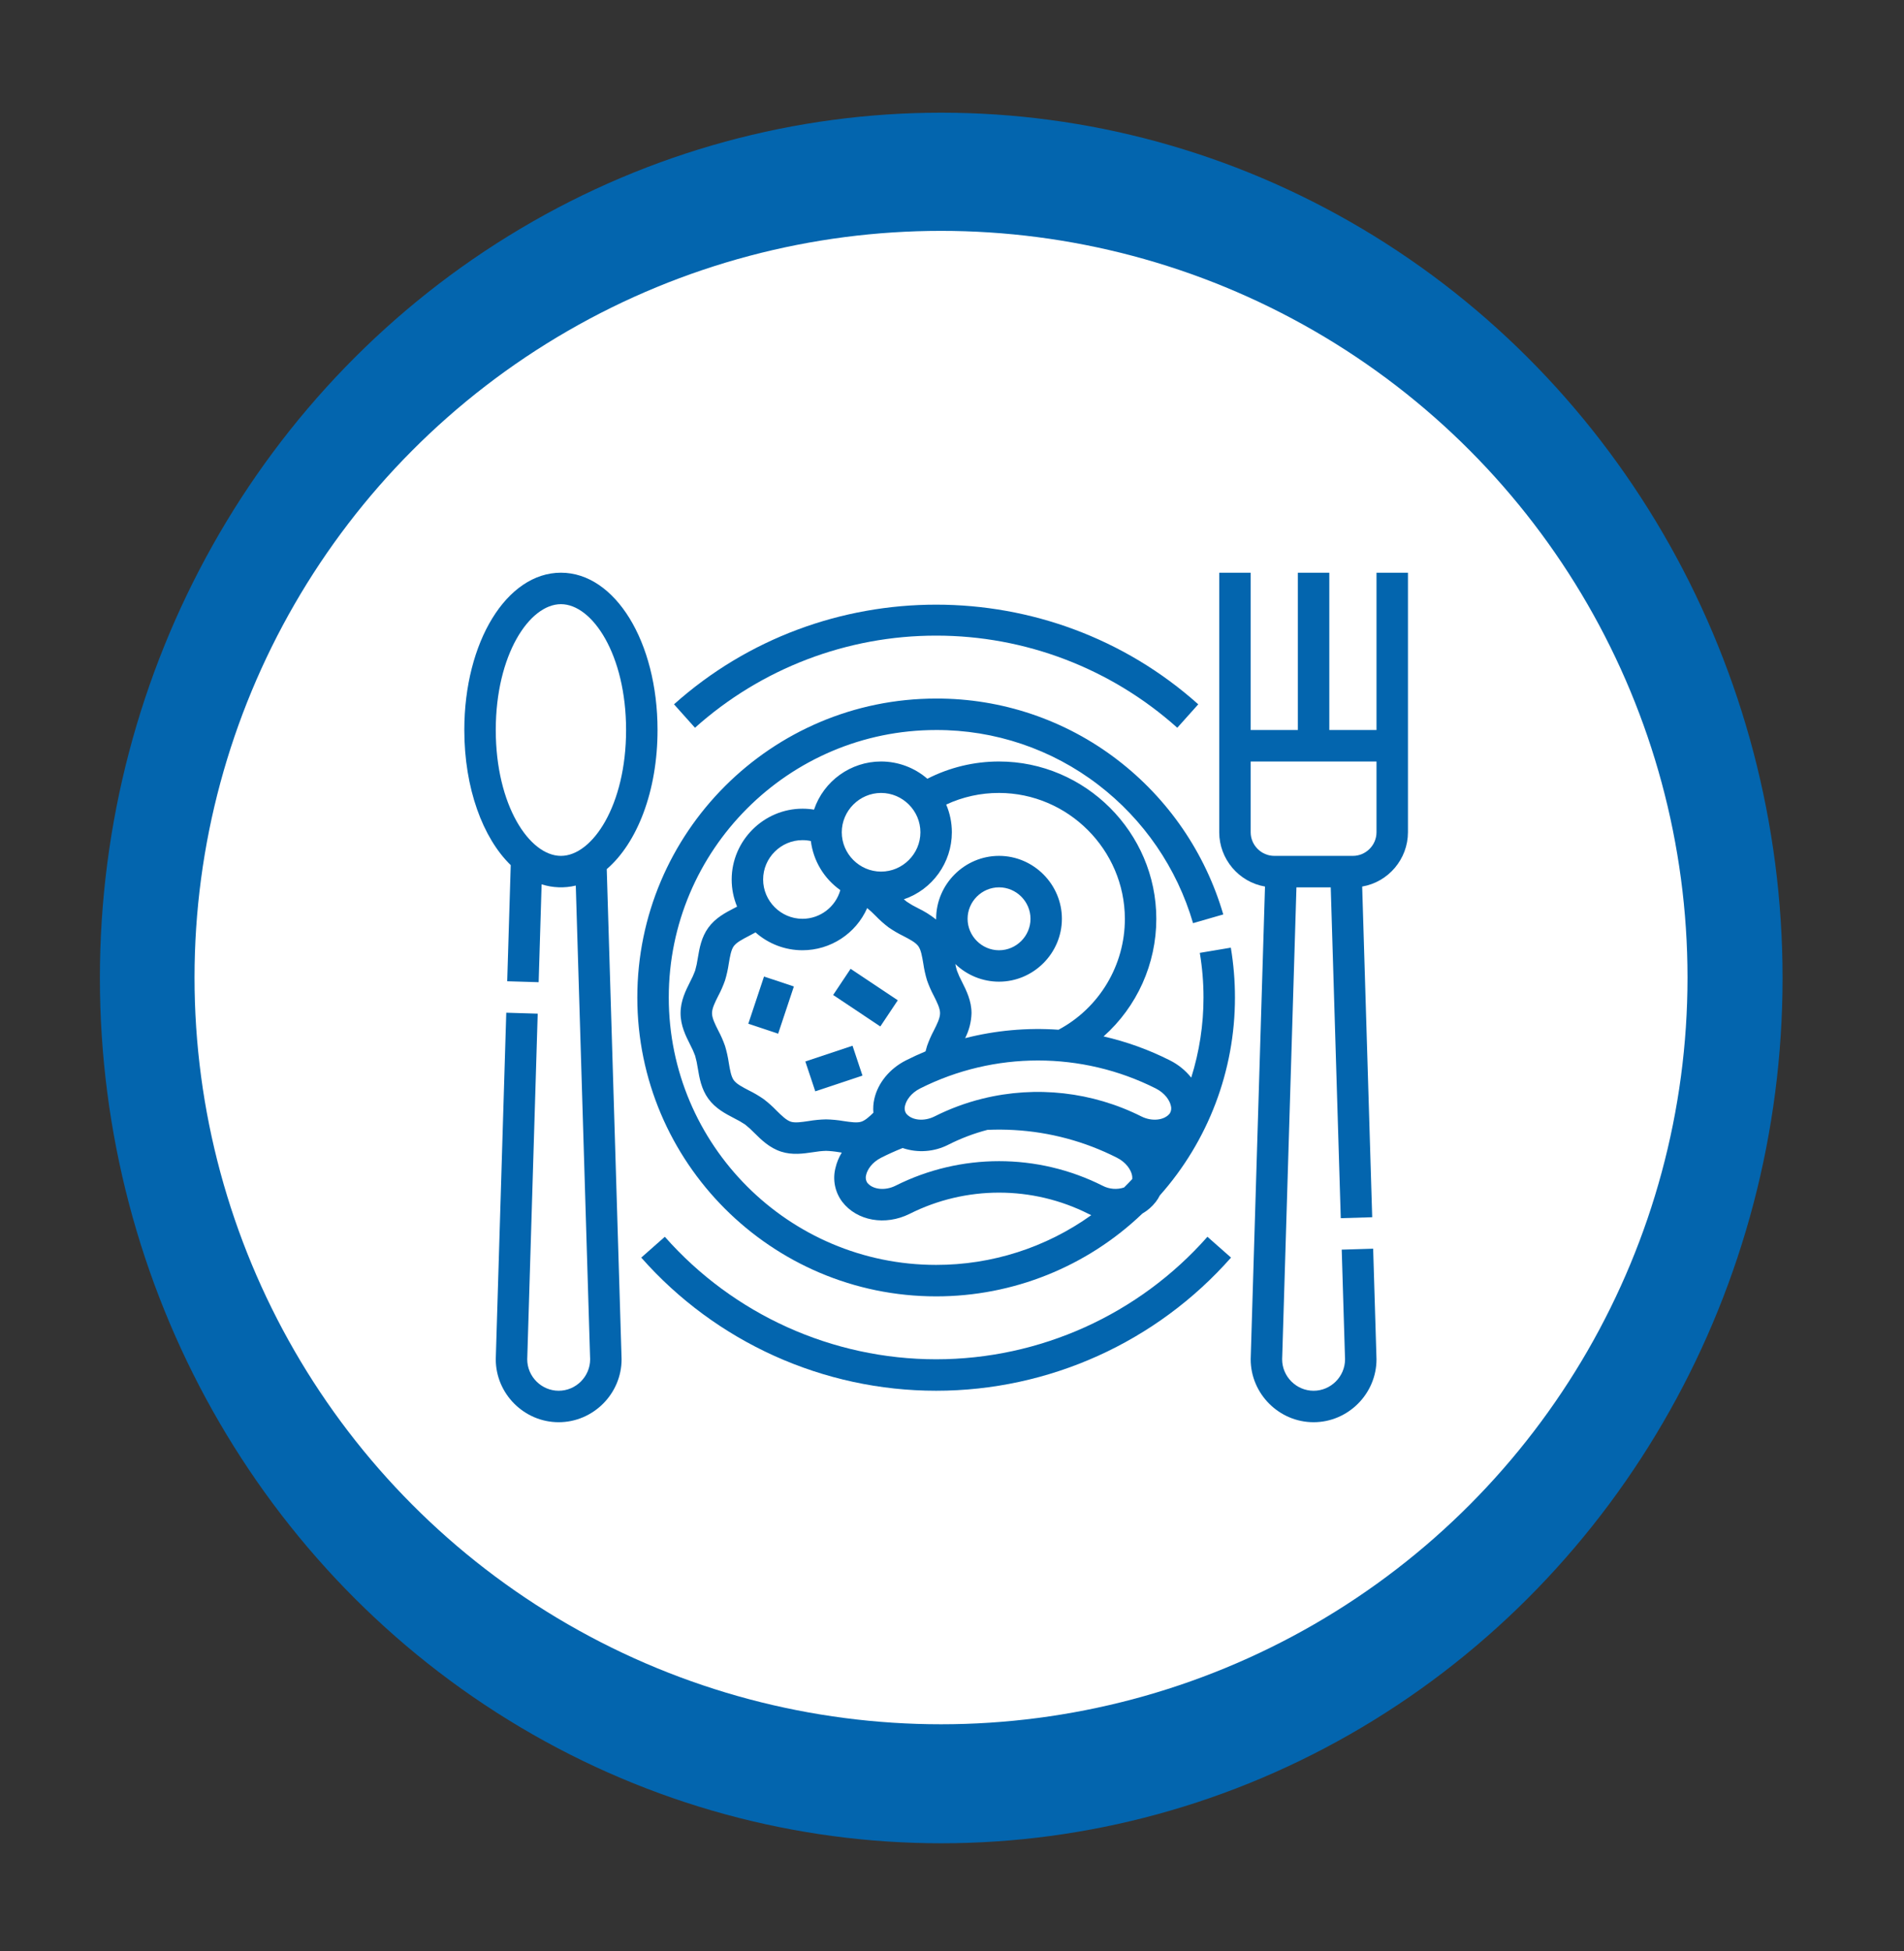
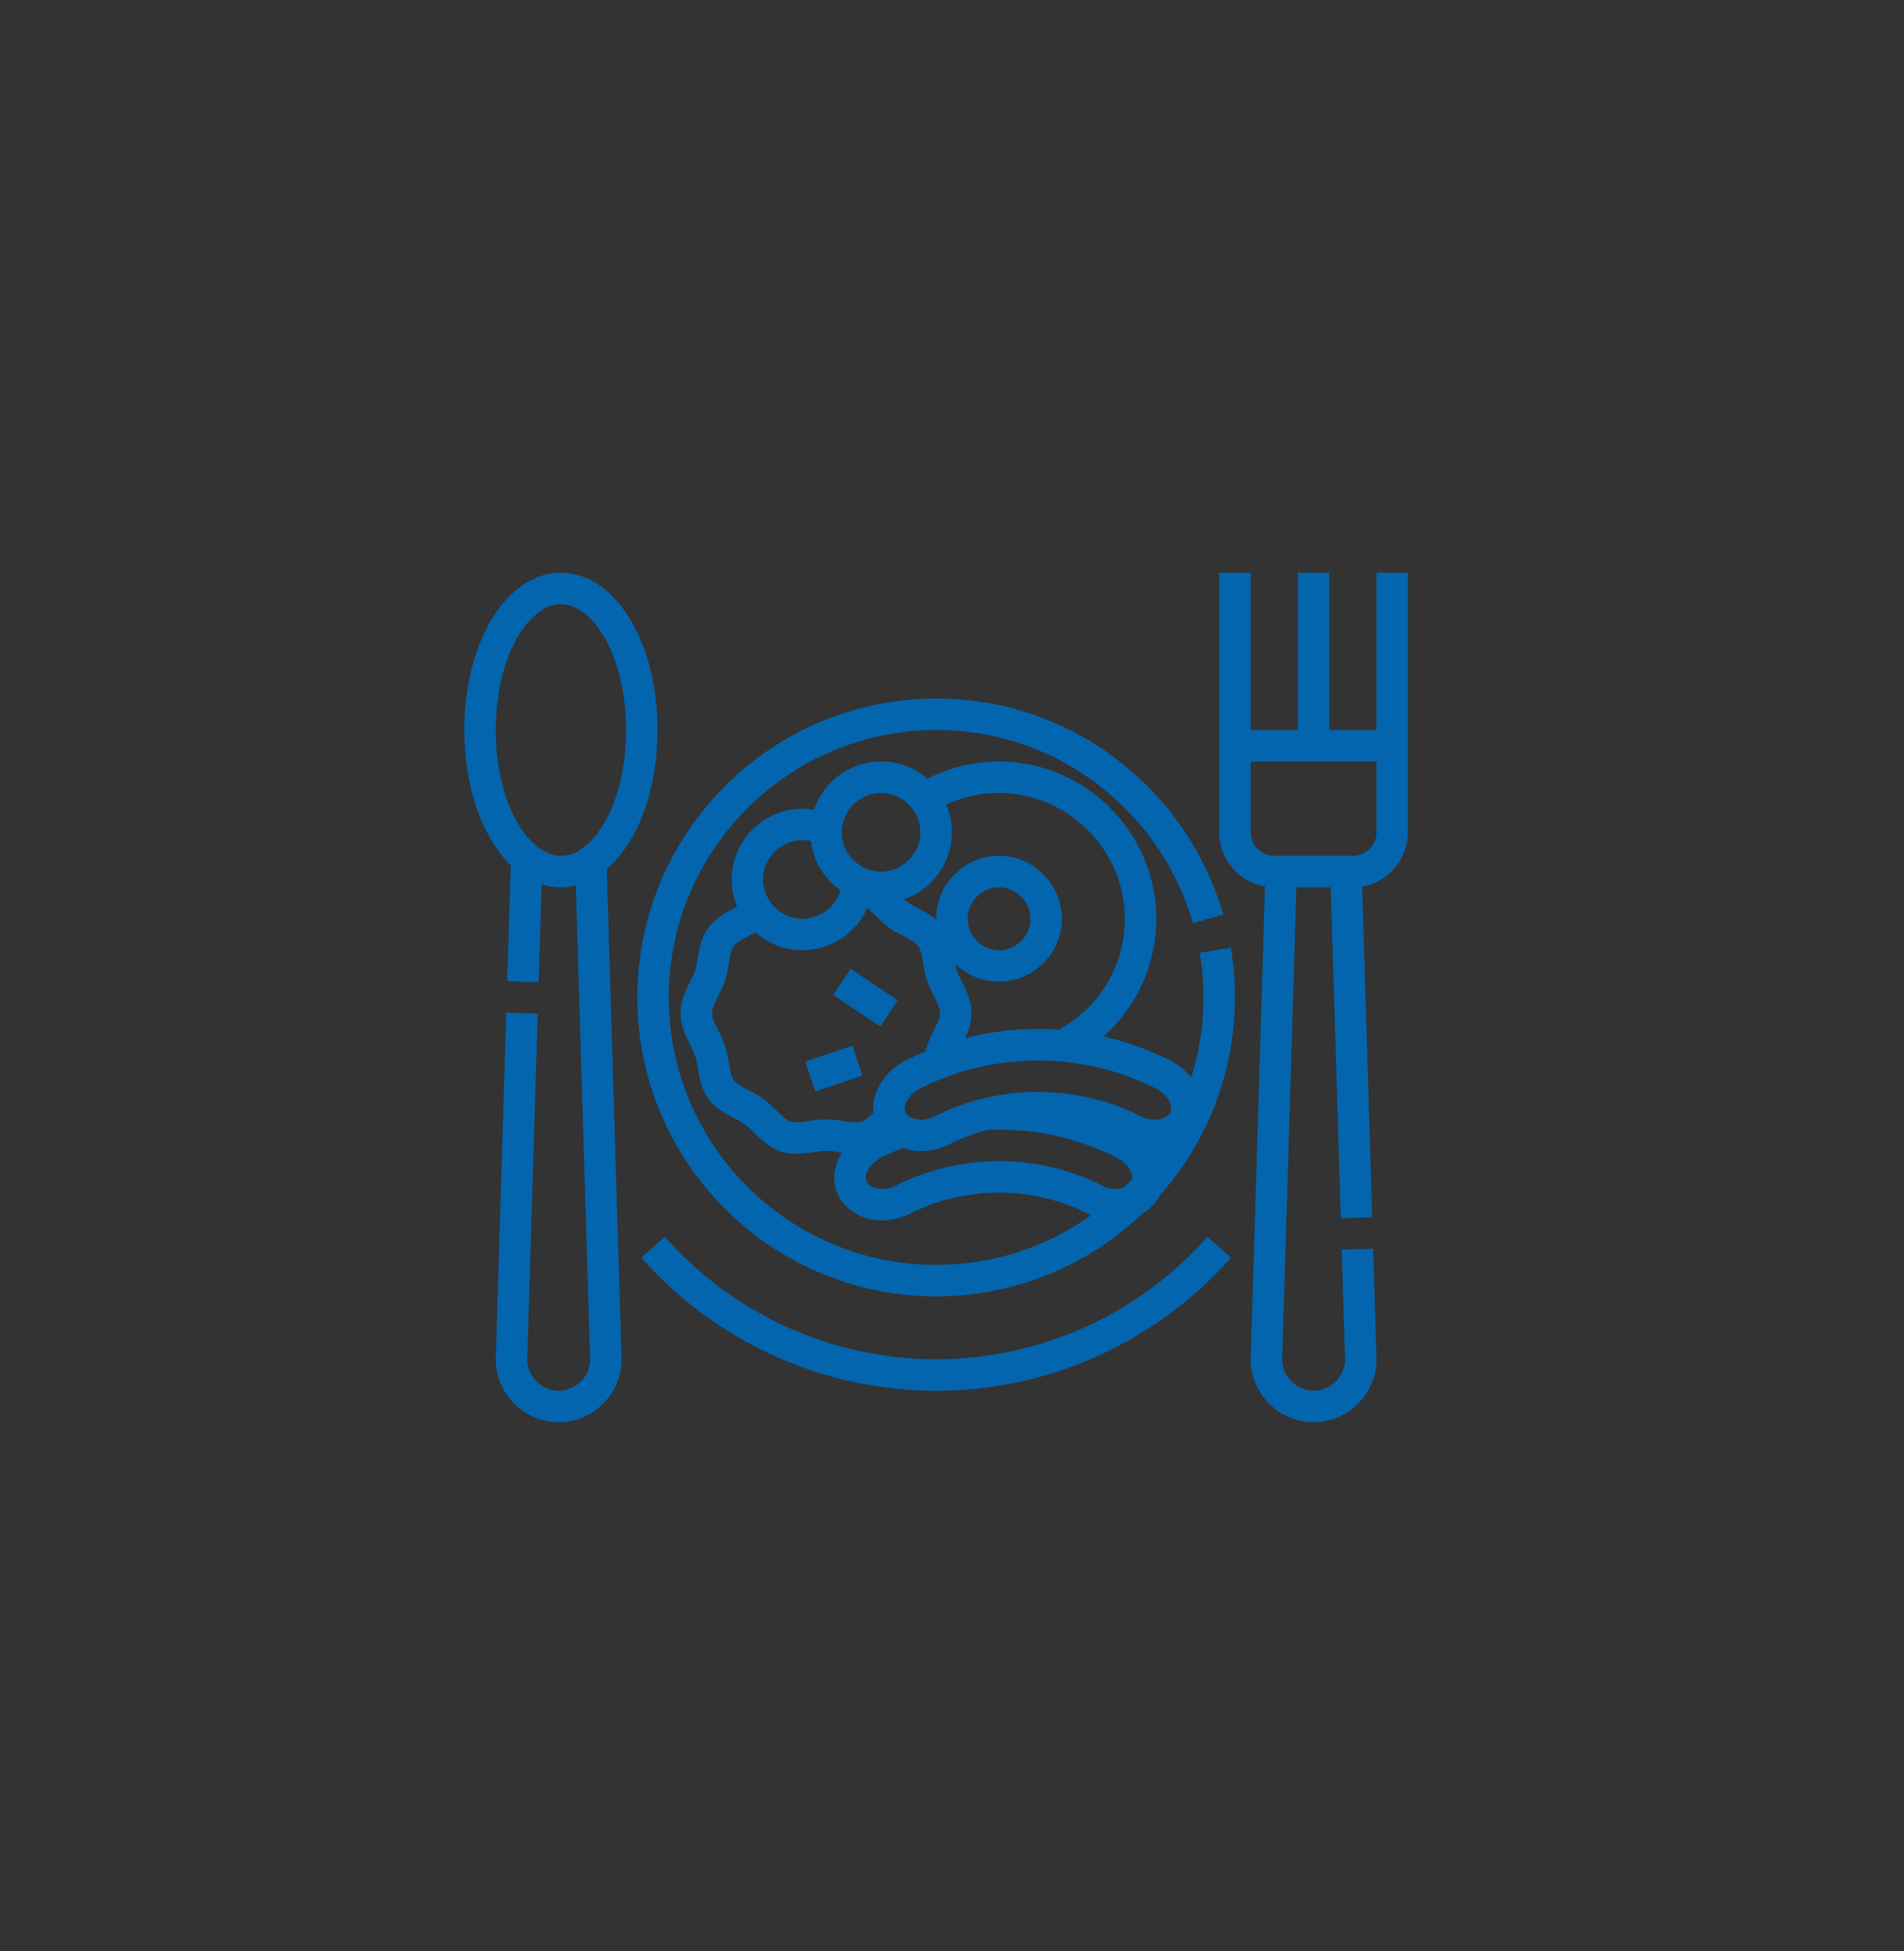
<svg xmlns="http://www.w3.org/2000/svg" width="100%" height="100%" viewBox="0 0 123 126" version="1.1" xml:space="preserve" style="fill-rule:evenodd;clip-rule:evenodd;stroke-linejoin:round;stroke-miterlimit:2;">
  <rect x="0" y="0" width="123" height="126" fill="#333333" stroke="none" />
  <g transform="matrix(1.531,0,0,1.531,-79.286,-328.02)">
    <g transform="matrix(1.029,0,0,1.058,-53.072,-9.522)">
-       <circle cx="140.5" cy="250.5" r="34.5" style="fill:rgb(3,101,174);" />
-     </g>
+       </g>
    <g transform="matrix(0.913,0,0,0.913,-36.783,26.783)">
-       <circle cx="140.5" cy="250.5" r="34.5" style="fill:white;" />
-     </g>
+       </g>
  </g>
  <g transform="matrix(0.127,0,0,0.127,27.963,31.907)">
-     <path d="M256,72C301.251,71.969 344.956,88.661 378.665,118.85L389.335,106.928C313.786,39.358 198.214,39.358 122.665,106.928L133.335,118.85C167.044,88.661 210.749,71.968 256,72Z" style="fill:rgb(3,101,174);fill-rule:nonzero;" />
    <path d="M256,440C203.223,439.979 152.922,417.271 118,377.7L106,388.288C143.948,431.314 198.631,455.997 256,455.997C313.369,455.997 368.052,431.314 406,388.288L394,377.7C359.077,417.27 308.777,439.979 256,440Z" style="fill:rgb(3,101,174);fill-rule:nonzero;" />
    <path d="M390.119,233.324C391.372,240.818 392.001,248.402 392,256C392.012,269.828 389.907,283.576 385.759,296.767C382.832,293.095 379.14,290.103 374.941,288C364.221,282.582 352.881,278.491 341.172,275.816C358.228,260.638 367.999,238.864 367.999,216.032C367.999,172.13 331.874,136.005 287.972,136.005C275.303,136.005 262.814,139.013 251.534,144.782C244.996,139.122 236.631,136.004 227.984,136.004C212.584,136.004 198.814,145.891 193.891,160.482C191.959,160.164 190.004,160.005 188.046,160.005C168.291,160.005 152.028,176.245 152,196C151.995,200.738 152.931,205.431 154.753,209.805C154.284,210.053 153.804,210.305 153.318,210.555C148.831,212.889 143.744,215.534 140.133,220.496C136.549,225.42 135.598,231.064 134.758,236.044C134.455,238.179 134.005,240.29 133.41,242.363C132.703,244.287 131.862,246.158 130.892,247.963C128.6,252.522 126,257.691 126,264C126,270.309 128.6,275.477 130.892,280.037C131.862,281.842 132.703,283.713 133.409,285.637C134.004,287.709 134.454,289.82 134.757,291.955C135.597,296.936 136.549,302.581 140.133,307.506C143.744,312.467 148.833,315.112 153.318,317.446C155.234,318.377 157.082,319.443 158.849,320.634C160.496,321.928 162.05,323.337 163.5,324.849C167.117,328.425 171.217,332.477 177.129,334.397C182.834,336.25 188.455,335.418 193.415,334.685C195.591,334.304 197.792,334.075 200,334C202.208,334.074 204.409,334.302 206.585,334.683C207.051,334.751 207.522,334.821 207.999,334.889C206.507,337.316 205.42,339.969 204.781,342.745C203.271,348.706 204.553,355.041 208.263,359.945C215.744,369.635 230.125,372.21 242.502,366.045C271.116,351.643 304.932,351.651 333.54,366.065C333.995,366.292 334.452,366.506 334.912,366.709C311.905,383.185 284.298,392.033 256,392C181.01,392 120,330.991 120,256C120,181.009 181.01,120 256,120C285.799,119.904 314.805,129.696 338.449,147.833C361.607,165.558 378.511,190.224 386.686,218.218L402.059,213.782C392.926,182.496 374.037,154.929 348.159,135.116C321.731,114.841 289.309,103.894 256,104C172.187,104 104,172.187 104,256C104,339.813 172.187,408 256,408C295.081,408.028 332.696,392.93 360.912,365.89C363.547,364.379 365.86,362.366 367.721,359.965C368.515,358.945 369.203,357.847 369.776,356.688C394.422,328.954 408.032,293.103 408,256C408.001,247.515 407.299,239.045 405.9,230.676L390.119,233.324ZM375.4,311.056C375.785,312.374 375.589,313.796 374.863,314.961C372.131,318.5 365.815,319.194 360.486,316.546C335.509,303.98 306.845,300.747 279.697,307.436L279.548,307.444L279.548,307.473C271.088,309.566 262.891,312.606 255.113,316.537C249.774,319.197 243.452,318.505 240.701,314.942C239.985,313.779 239.795,312.365 240.18,311.054C240.78,308.378 243.114,304.668 247.858,302.274C285.531,283.309 330.052,283.309 367.725,302.274C372.465,304.669 374.8,308.38 375.4,311.056ZM352,216C352.046,239.563 339.038,261.309 318.255,272.413C302.292,271.295 286.252,272.741 270.746,276.698C272.765,272.762 273.877,268.422 274,264C274,257.691 271.4,252.523 269.108,247.963C268.138,246.158 267.297,244.287 266.591,242.363C266.247,241.256 265.971,240.129 265.763,238.988C271.724,244.746 279.697,247.968 287.985,247.968C305.531,247.968 319.97,233.53 319.97,215.983C319.97,198.437 305.531,183.998 287.985,183.998C270.439,183.998 256,198.437 256,215.983L256,216.369C253.122,214.086 249.996,212.136 246.68,210.556C244.764,209.624 242.915,208.559 241.148,207.368C240.634,206.993 240.11,206.562 239.576,206.09C254.141,201.144 263.999,187.384 263.999,172.002C263.999,167.156 263.02,162.359 261.122,157.9C269.54,153.986 278.717,151.971 288,152C323.094,152.039 351.961,180.906 352,216ZM272,216C272,207.223 279.223,200 288,200C296.777,200 304,207.223 304,216C304,224.777 296.777,232 288,232C279.227,231.99 272.01,224.773 272,216ZM228,152C238.972,152 248,161.028 248,172C248,182.972 238.972,192 228,192C217.028,192 208,182.972 208,172C208.013,161.033 217.033,152.013 228,152ZM188,176C189.437,175.998 190.87,176.15 192.275,176.454C193.537,186.504 198.98,195.57 207.257,201.408C204.841,210.011 196.938,216 188.002,216C177.03,216 168.002,206.972 168.002,196C168.002,185.029 177.029,176.001 188,176ZM200,318C197.008,318.062 194.024,318.348 191.074,318.855C187.542,319.377 184.208,319.871 182.074,319.177C179.774,318.429 177.333,316.02 174.752,313.468C172.741,311.381 170.573,309.452 168.268,307.696C165.863,306.024 163.335,304.537 160.704,303.249C157.498,301.582 154.469,300.007 153.074,298.09C151.704,296.207 151.138,292.848 150.538,289.29C150.117,286.38 149.48,283.505 148.631,280.69C147.687,277.991 146.537,275.368 145.191,272.845C143.548,269.59 142,266.513 142,264C142,261.487 143.548,258.409 145.187,255.15C146.534,252.627 147.684,250.005 148.627,247.305C149.476,244.49 150.114,241.615 150.535,238.705C151.135,235.149 151.7,231.792 153.07,229.905C154.47,227.988 157.494,226.413 160.7,224.746C161.831,224.158 162.979,223.561 164.125,222.918C170.707,228.763 179.21,231.994 188.013,231.994C202.237,231.994 215.182,223.558 220.925,210.545C222.44,211.789 223.884,213.119 225.249,214.526C227.26,216.612 229.428,218.542 231.733,220.299C234.138,221.971 236.667,223.458 239.298,224.746C242.504,226.413 245.533,227.988 246.928,229.905C248.298,231.788 248.864,235.147 249.464,238.705C249.885,241.615 250.522,244.49 251.371,247.305C252.315,250.004 253.465,252.627 254.811,255.15C256.452,258.41 258,261.487 258,264C258,266.513 256.452,269.591 254.813,272.85C253.466,275.372 252.316,277.995 251.373,280.694C251.095,281.55 250.844,282.437 250.607,283.412C247.242,284.812 243.921,286.339 240.646,287.993C232.399,292.153 226.391,299.46 224.571,307.539C224.037,309.858 223.873,312.247 224.084,314.618C221.932,316.718 219.884,318.543 217.93,319.177C215.793,319.87 212.459,319.377 208.93,318.855C205.979,318.347 202.994,318.062 200,318ZM340.719,351.763C307.597,335.086 268.453,335.078 235.324,351.742C229.986,354.402 223.663,353.711 220.913,350.142C220.196,348.979 220.006,347.564 220.391,346.253C220.991,343.578 223.325,339.868 228.069,337.474C231.612,335.683 235.263,334.039 238.969,332.568C246.655,335.177 255.081,334.549 262.296,330.831C268.612,327.638 275.249,325.124 282.096,323.331C286.579,323.133 291.069,323.16 295.549,323.413C313.797,324.421 331.638,329.21 347.938,337.475C352.677,339.868 355.009,343.575 355.611,346.255C355.771,346.936 355.821,347.639 355.76,348.336C354.407,349.797 353.022,351.228 351.607,352.629C348.011,353.824 344.081,353.511 340.719,351.763Z" style="fill:rgb(3,101,174);fill-rule:nonzero;" />
    <path d="M480,40L480,120L456,120L456,40L440,40L440,120L416,120L416,40L400,40L400,172C400.018,185.581 409.899,197.294 423.282,199.6L416.052,438.178C416.018,438.778 416,439.388 416,439.998C416,457.553 430.445,471.998 448,471.998C465.555,471.998 480,457.553 480,439.998C480,439.388 479.982,438.78 479.948,438.178L478.3,383.758L462.308,384.242L463.96,438.776C463.96,438.856 463.966,438.936 463.971,439.016C463.99,439.341 464.001,439.67 464.001,440C464.001,448.777 456.778,456 448.001,456C439.224,456 432.001,448.777 432.001,440C432.001,439.67 432.012,439.341 432.031,439.016C432.036,438.936 432.04,438.856 432.042,438.776L439.277,200L456.723,200L461.823,368.242L477.815,367.758L472.715,199.602C486.1,197.297 495.983,185.582 496,172L496,40L480,40ZM480,172C479.993,178.58 474.58,183.993 468,184L428,184C421.42,183.993 416.007,178.58 416,172L416,136L480,136L480,172Z" style="fill:rgb(3,101,174);fill-rule:nonzero;" />
    <path d="M88.45,190.742C103.95,177.432 114.286,151.042 114.286,120C114.286,75.14 92.7,40 65.143,40C37.586,40 16,75.14 16,120C16,149.533 25.356,174.854 39.612,188.708L37.822,247.758L53.814,248.242L55.323,198.468C60.947,200.267 66.96,200.486 72.7,199.1L79.963,438.775C79.963,438.855 79.969,438.935 79.974,439.015C79.993,439.34 80.004,439.669 80.004,439.999C80.004,448.776 72.781,455.999 64.004,455.999C55.227,455.999 48.004,448.776 48.004,439.999C48.004,439.669 48.015,439.34 48.034,439.015C48.034,438.935 48.043,438.855 48.045,438.775L53.333,264.241L37.341,263.757L32.052,438.18C32.018,438.78 32,439.39 32,440C32,457.555 46.445,472 64,472C81.555,472 96,457.555 96,440C96,439.39 95.982,438.782 95.948,438.18L88.45,190.742ZM32,120C32,81.717 49.137,56 65.143,56C81.149,56 98.286,81.717 98.286,120C98.286,158.283 81.148,184 65.143,184C49.138,184 32,158.283 32,120Z" style="fill:rgb(3,101,174);fill-rule:nonzero;" />
    <g transform="matrix(0.316,-0.949,0.949,0.316,-129.047,340.96)">
-       <rect x="159.351" y="252" width="25.298" height="16.001" style="fill:rgb(3,101,174);" />
-     </g>
+       </g>
    <g transform="matrix(0.949,-0.316,0.316,0.949,-81.87,79.495)">
      <rect x="191.351" y="284" width="25.298" height="16" style="fill:rgb(3,101,174);" />
    </g>
    <g transform="matrix(0.555,-0.832,0.832,0.555,-115.039,297.048)">
      <rect x="212" y="241.578" width="16" height="28.844" style="fill:rgb(3,101,174);" />
    </g>
  </g>
</svg>